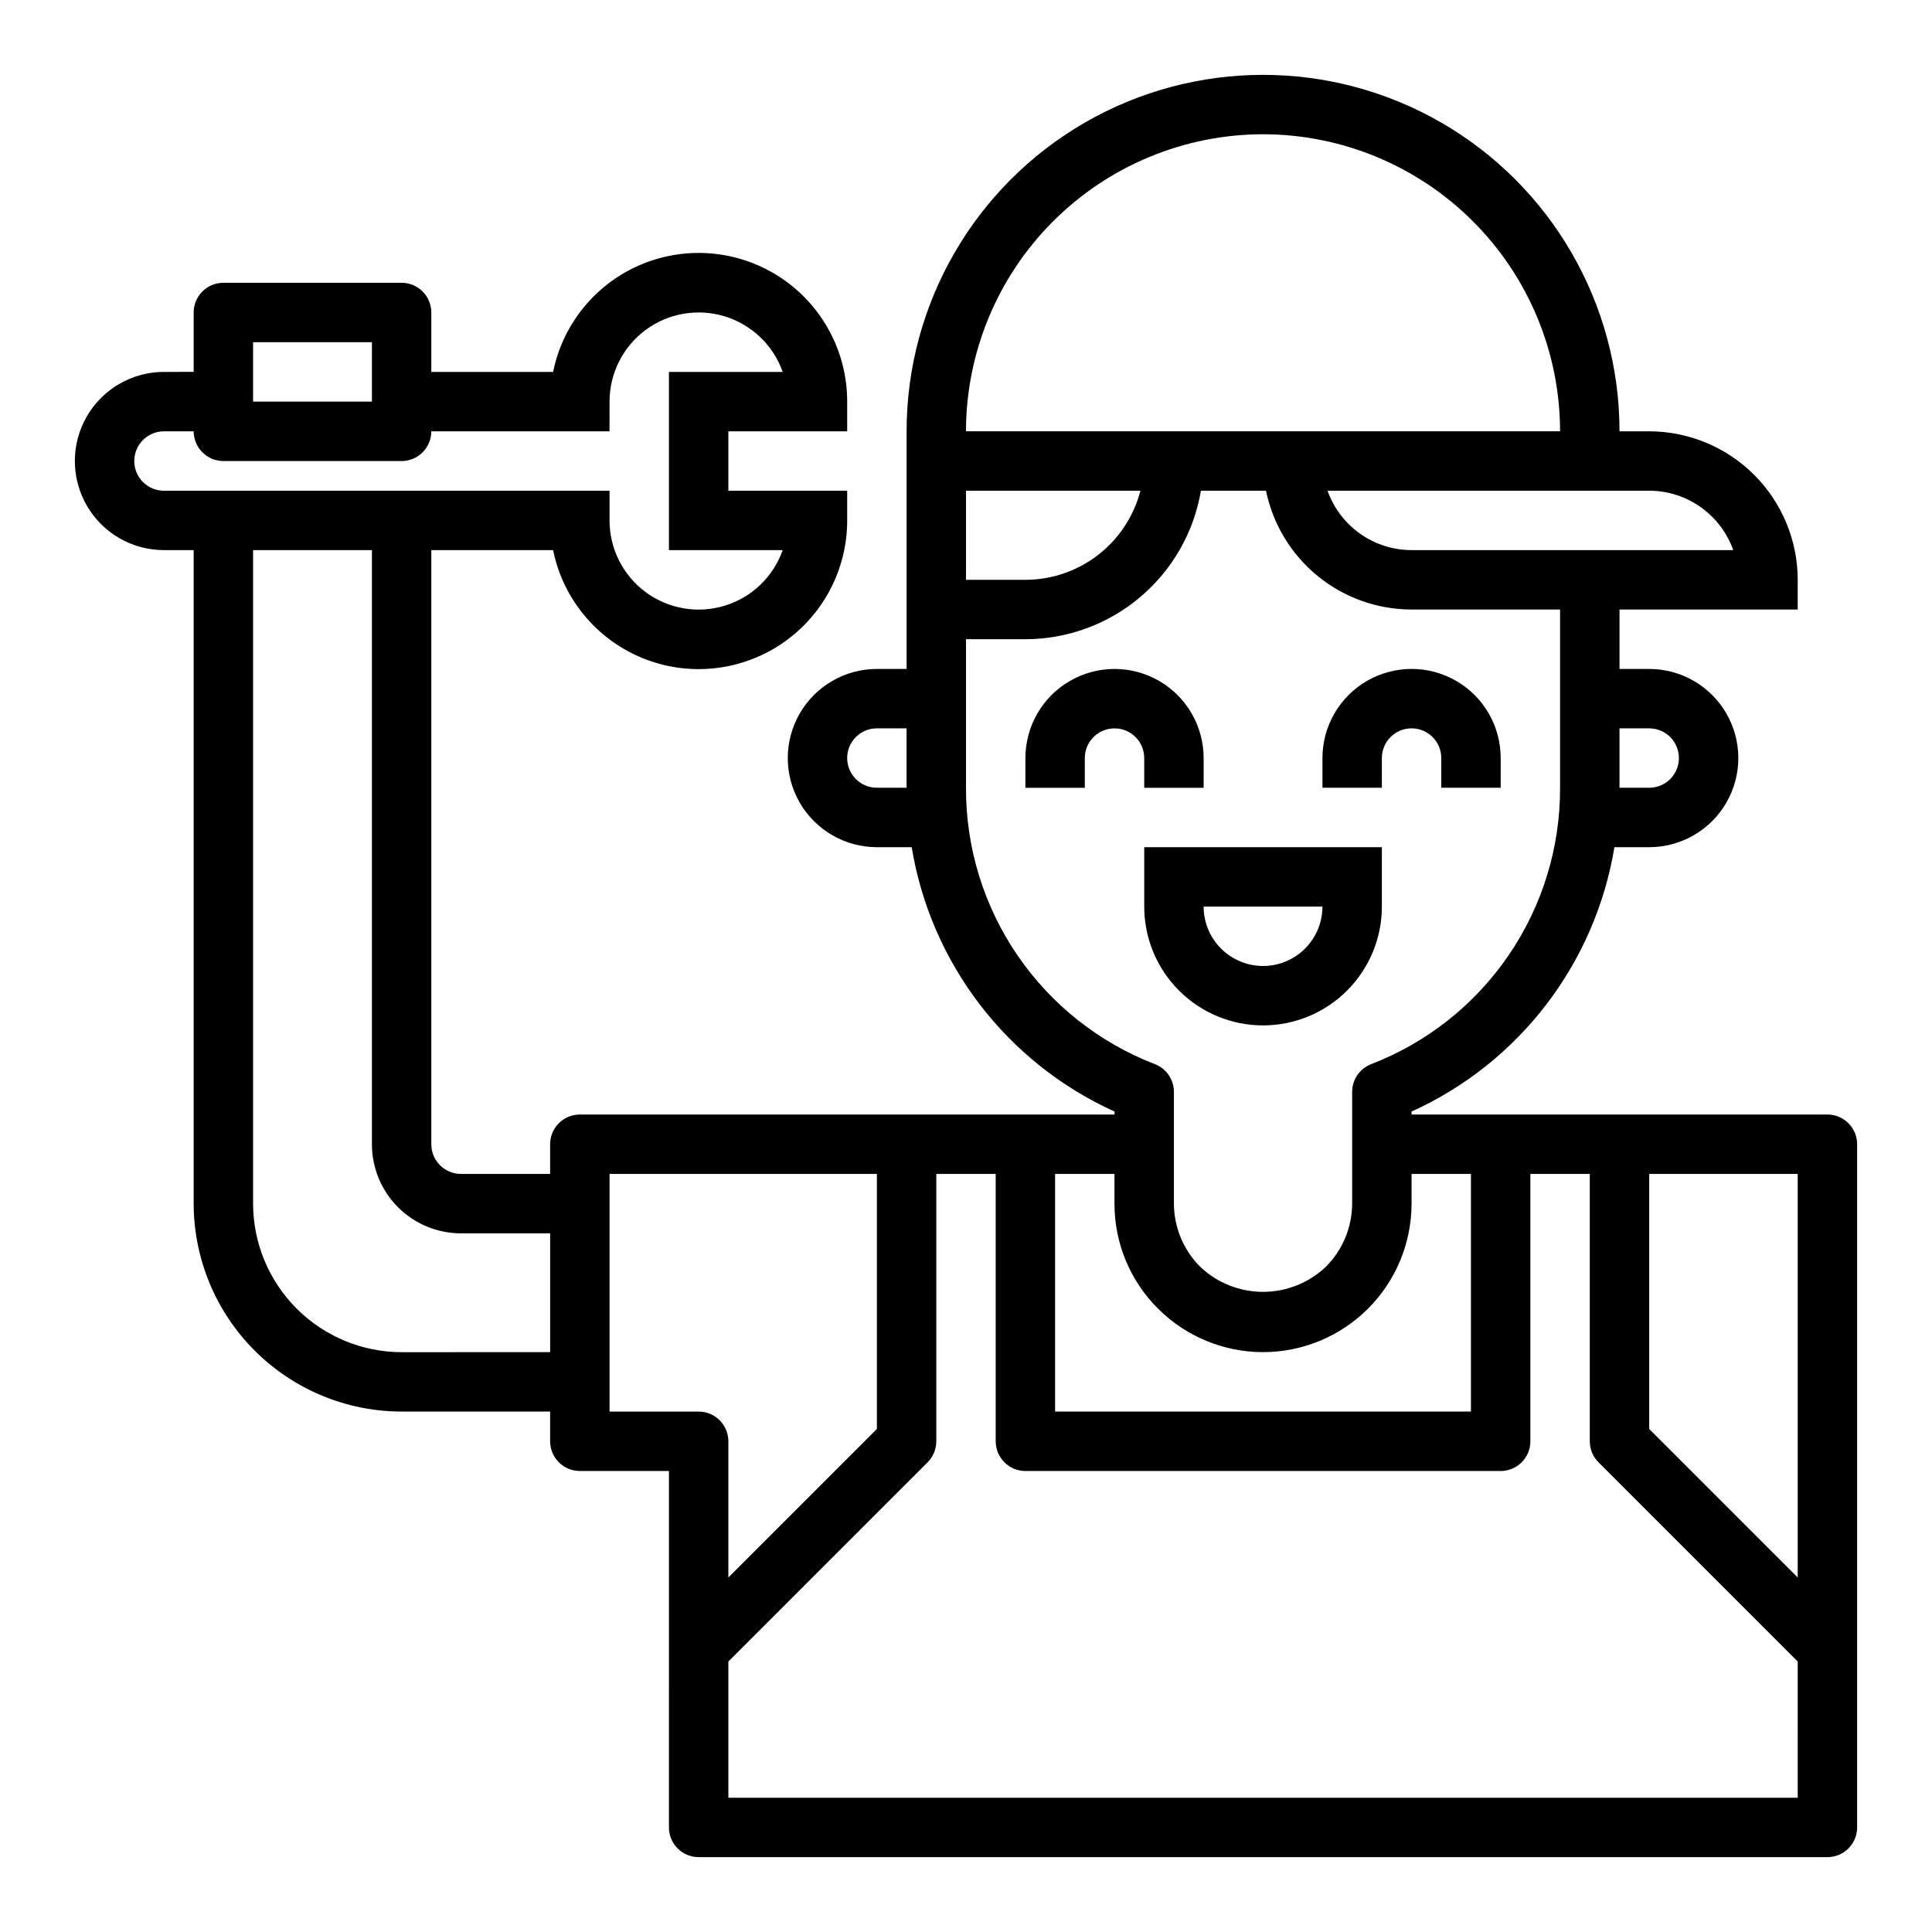
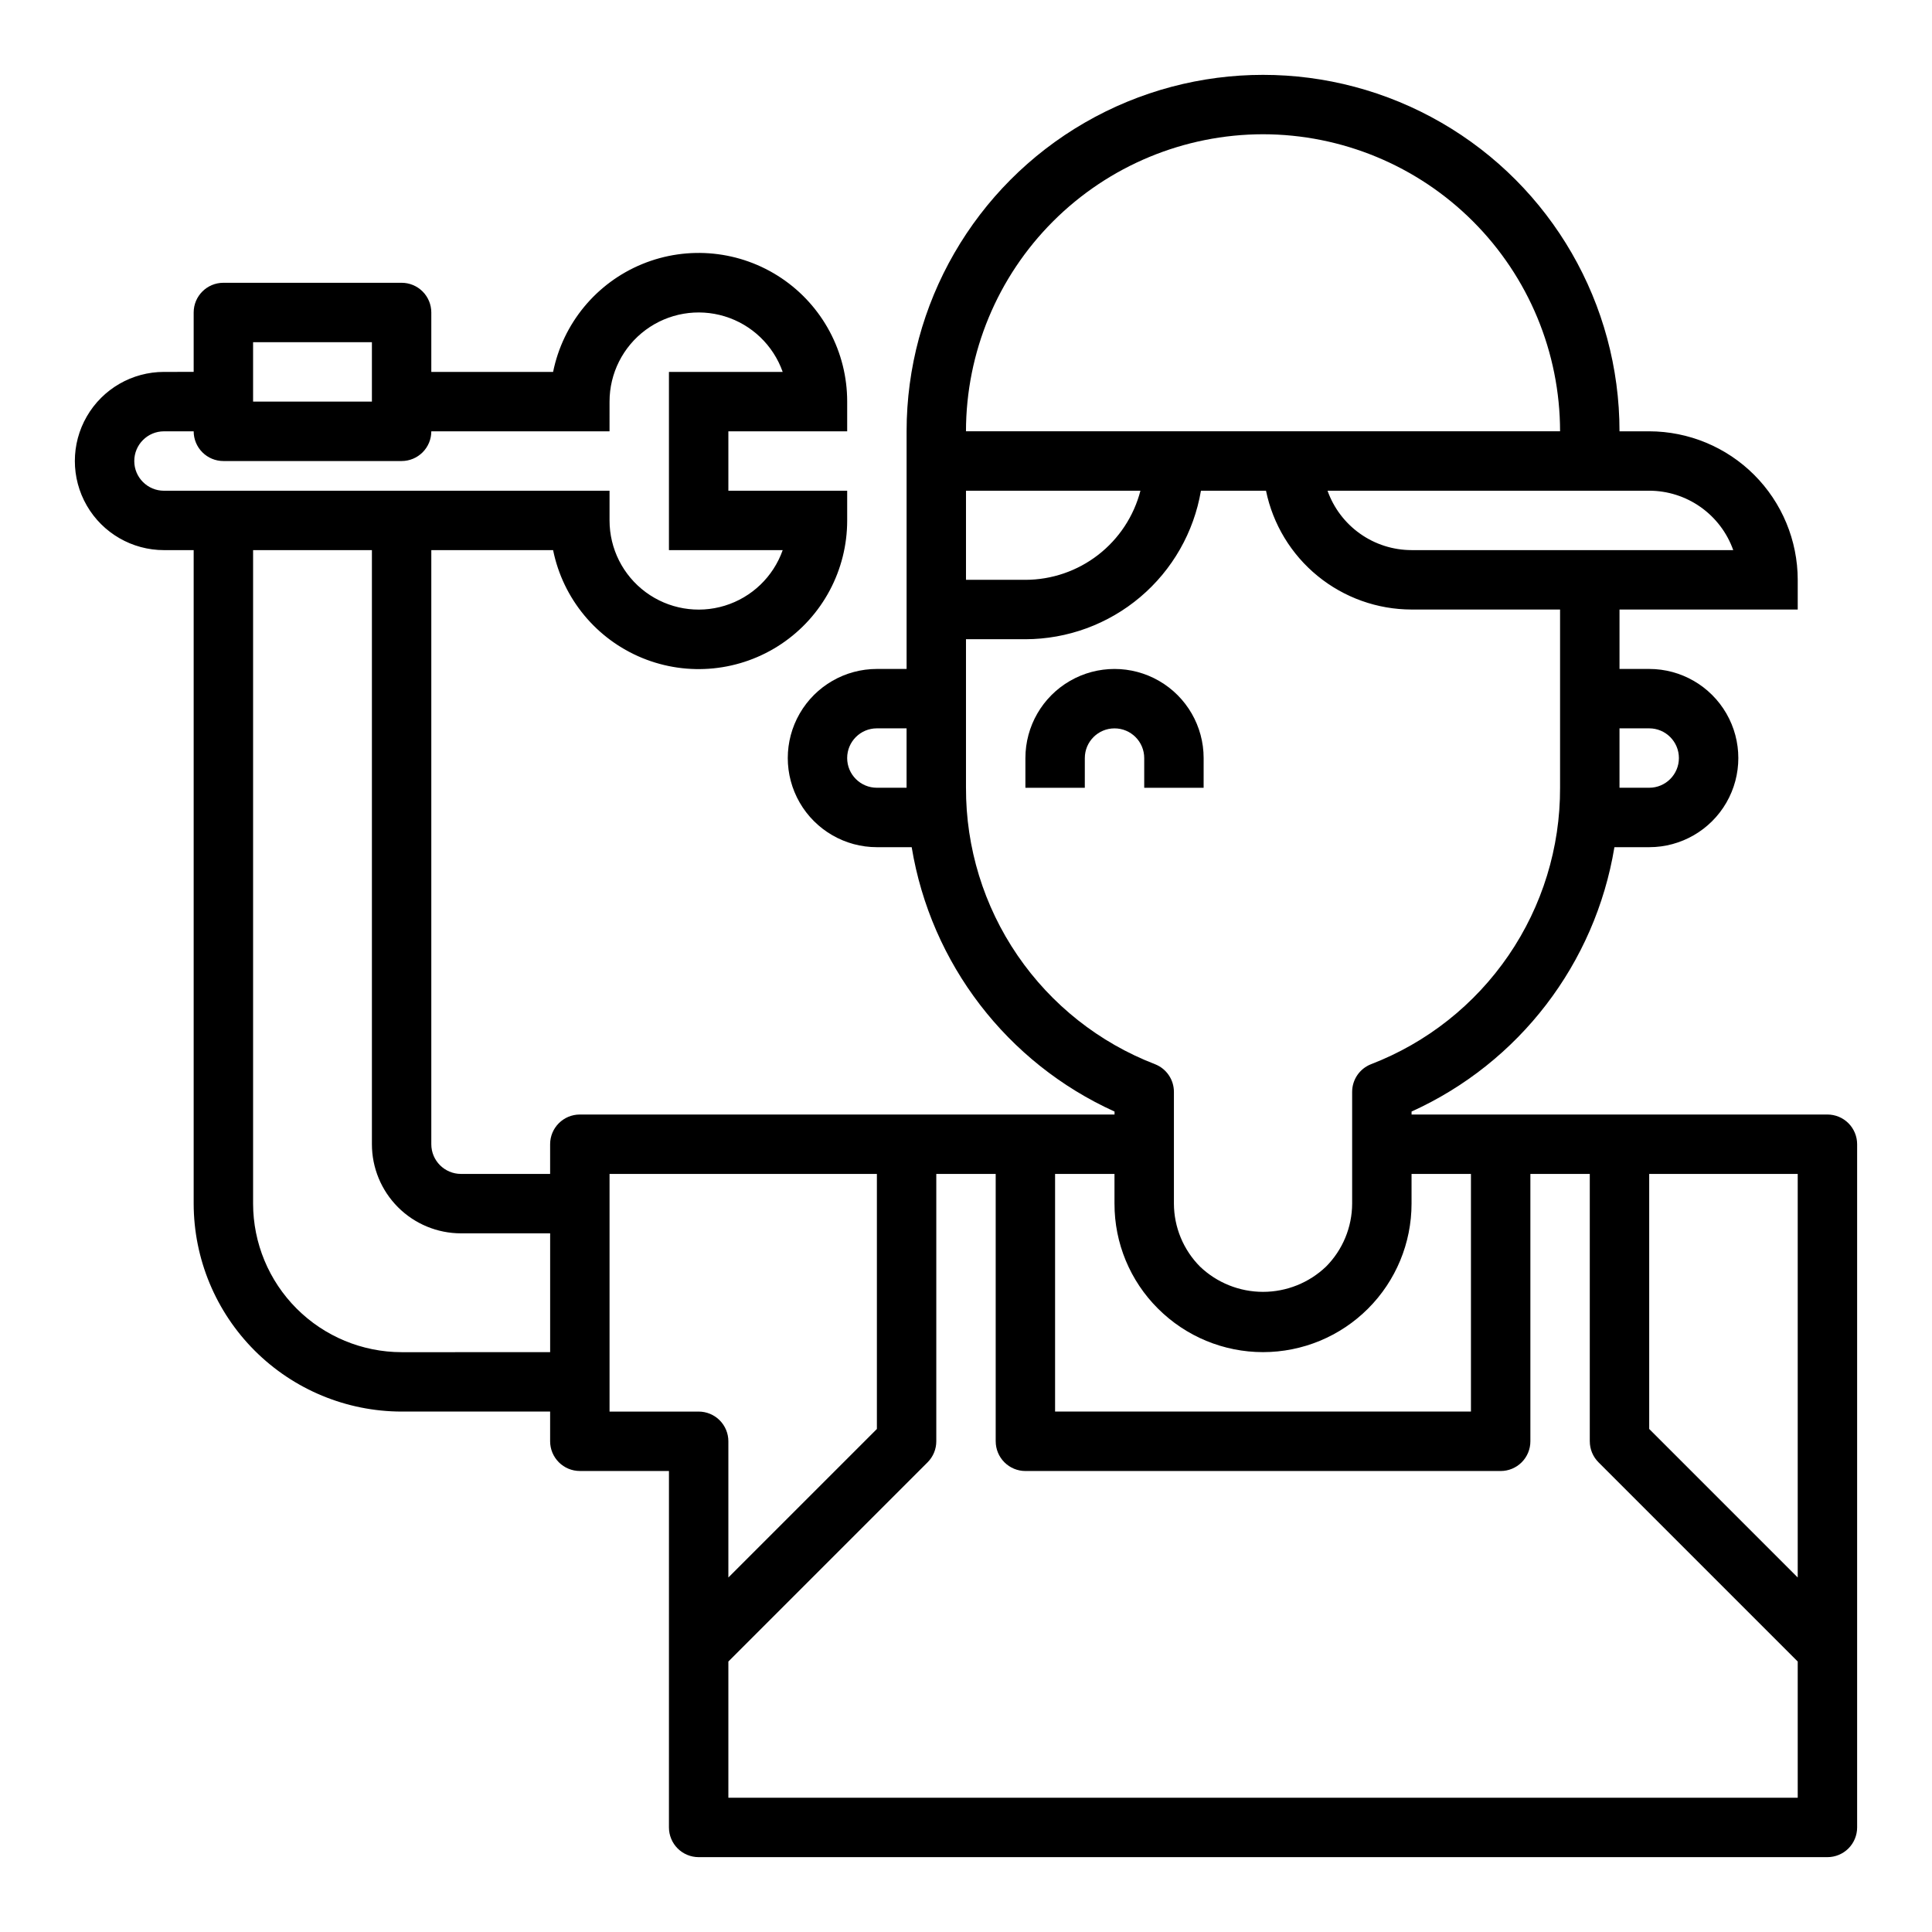
<svg xmlns="http://www.w3.org/2000/svg" fill="#000000" width="800px" height="800px" version="1.1" viewBox="144 144 512 512">
  <g>
    <path d="m447.23 352.77h15.742l0.004-7.871c0-8.438-4.504-16.234-11.809-20.453-7.309-4.219-16.309-4.219-23.617 0-7.309 4.219-11.809 12.016-11.809 20.453v7.871h15.742l0.004-7.871c0-4.348 3.523-7.871 7.871-7.871s7.871 3.523 7.871 7.871z" />
-     <path d="m510.21 344.89c0-4.348 3.523-7.871 7.871-7.871s7.871 3.523 7.871 7.871v7.871h15.742l0.004-7.871c0-8.438-4.5-16.234-11.809-20.453-7.309-4.219-16.309-4.219-23.617 0-7.305 4.219-11.809 12.016-11.809 20.453v7.871h15.742z" />
-     <path d="m478.72 415.74c8.352 0 16.359-3.316 22.266-9.223s9.223-13.914 9.223-22.266v-15.742h-62.977v15.742c0 8.352 3.316 16.359 9.223 22.266s13.914 9.223 22.266 9.223zm15.742-31.488c0 5.625-3 10.824-7.871 13.637s-10.871 2.812-15.742 0-7.871-8.012-7.871-13.637z" />
    <path d="m628.29 439.36h-110.21v-0.789c28.496-12.91 48.66-39.195 53.758-70.059h9.219c8.438 0 16.234-4.504 20.453-11.809 4.219-7.309 4.219-16.309 0-23.617-4.219-7.305-12.016-11.809-20.453-11.809h-7.871v-15.742h47.23v-7.871c-0.012-10.438-4.164-20.441-11.539-27.82-7.379-7.379-17.387-11.527-27.82-11.543h-7.871c0-33.746-18.004-64.934-47.234-81.809-29.227-16.871-65.234-16.871-94.461 0-29.23 16.875-47.234 48.062-47.234 81.809v62.977h-7.871c-8.438 0-16.234 4.504-20.453 11.809-4.219 7.309-4.219 16.309 0 23.617 4.219 7.305 12.016 11.809 20.453 11.809h9.219c5.098 30.863 25.262 57.148 53.758 70.059v0.789h-141.7c-4.348 0-7.875 3.523-7.875 7.871v7.871h-23.613c-4.348 0-7.875-3.523-7.875-7.871v-157.44h32.277c2.613 12.871 11.473 23.59 23.617 28.578 12.148 4.988 25.984 3.59 36.887-3.727 10.906-7.316 17.441-19.59 17.43-32.723v-7.871h-31.488v-15.746h31.488v-7.871c0.012-13.133-6.523-25.406-17.43-32.723-10.902-7.316-24.738-8.715-36.887-3.727-12.145 4.988-21.004 15.707-23.617 28.578h-32.277v-15.746c0-2.086-0.828-4.09-2.305-5.566-1.477-1.477-3.477-2.305-5.566-2.305h-47.23c-4.348 0-7.875 3.523-7.875 7.871v15.742l-7.871 0.004c-8.438 0-16.234 4.5-20.453 11.809-4.219 7.305-4.219 16.309 0 23.613 4.219 7.309 12.016 11.809 20.453 11.809h7.871v173.19c0.02 14.605 5.832 28.613 16.16 38.941 10.332 10.332 24.336 16.141 38.945 16.16h39.359v7.871c0 2.09 0.832 4.09 2.309 5.566 1.473 1.477 3.477 2.309 5.566 2.309h23.617l-0.004 94.465c0 2.086 0.832 4.09 2.305 5.566 1.477 1.473 3.481 2.305 5.566 2.305h299.14c2.086 0 4.09-0.832 5.566-2.305 1.473-1.477 2.305-3.481 2.305-5.566v-181.06c0-2.086-0.832-4.09-2.305-5.566-1.477-1.477-3.481-2.305-5.566-2.305zm-7.875 122.69-39.359-39.359v-67.59h39.359zm-39.359-225.03c4.348 0 7.871 3.523 7.871 7.871 0 4.348-3.523 7.871-7.871 7.871h-7.871v-15.742zm0-62.977c4.883 0.004 9.645 1.523 13.633 4.34 3.984 2.82 7.004 6.801 8.637 11.402h-85.246c-4.883-0.004-9.645-1.52-13.629-4.34-3.988-2.82-7.008-6.801-8.641-11.402zm-102.34-94.465c20.871 0.023 40.879 8.324 55.637 23.082 14.758 14.758 23.062 34.766 23.082 55.637h-157.44c0.02-20.871 8.324-40.879 23.082-55.637 14.758-14.758 34.766-23.059 55.637-23.082zm-32.488 94.465c-1.75 6.754-5.695 12.738-11.211 17.012-5.519 4.273-12.297 6.598-19.277 6.606h-15.742v-23.617zm-69.848 78.719c-4.348 0-7.871-3.523-7.871-7.871 0-4.348 3.523-7.871 7.871-7.871h7.871v15.742zm23.617 0v-39.359h15.742c11.152-0.02 21.938-3.981 30.449-11.184 8.512-7.203 14.207-17.184 16.074-28.176h17.242c1.824 8.883 6.66 16.867 13.688 22.602 7.023 5.734 15.812 8.875 24.883 8.887h39.359v47.23c0.055 15.852-4.703 31.344-13.652 44.426-8.945 13.082-21.652 23.141-36.445 28.84-3.016 1.18-5.004 4.09-5.004 7.328v29.617c-0.02 6.258-2.508 12.258-6.922 16.695-4.496 4.293-10.477 6.688-16.695 6.688s-12.199-2.394-16.695-6.688c-4.414-4.438-6.902-10.438-6.922-16.695v-29.617c0-3.238-1.988-6.148-5.004-7.328-14.793-5.699-27.5-15.758-36.445-28.84-8.949-13.082-13.707-28.574-13.652-44.426zm50.895 138.04h-0.004c7.383 7.379 17.391 11.527 27.828 11.527 10.438-0.004 20.449-4.148 27.828-11.527 7.383-7.379 11.531-17.391 11.531-27.824v-7.875h15.742v62.977h-110.21v-62.977h15.742v7.871l0.004 0.004c-0.027 10.441 4.125 20.461 11.531 27.824zm-239.82-256.11h31.488v15.742h-31.488zm-23.617 39.359c-4.348 0-7.871-3.523-7.871-7.871 0-4.348 3.523-7.875 7.871-7.875h7.871c0 2.09 0.832 4.09 2.309 5.566 1.477 1.477 3.477 2.309 5.566 2.309h47.23c2.09 0 4.09-0.832 5.566-2.309 1.477-1.477 2.305-3.477 2.305-5.566h47.23l0.004-7.871c-0.004-7.492 3.547-14.539 9.566-18.996 6.023-4.457 13.801-5.789 20.965-3.598 7.164 2.195 12.859 7.656 15.355 14.723h-30.145v47.23h30.145c-2.496 7.066-8.191 12.527-15.355 14.723-7.164 2.195-14.941 0.859-20.965-3.598-6.019-4.457-9.57-11.504-9.566-18.996v-7.871zm62.977 228.29c-10.434-0.012-20.438-4.164-27.816-11.543-7.379-7.379-11.531-17.383-11.543-27.816v-173.19h31.488v157.44c0 6.262 2.488 12.27 6.918 16.699 4.426 4.43 10.434 6.918 16.699 6.918h23.617v31.488zm55.105 15.742v-62.977h70.848v67.59l-39.359 39.359v-36.102c0-2.086-0.832-4.09-2.309-5.566-1.473-1.473-3.477-2.305-5.566-2.305zm314.88 102.34h-283.39v-36.102l52.797-52.797c1.477-1.477 2.305-3.477 2.305-5.566v-70.848h15.742v70.848h0.004c0 2.09 0.828 4.09 2.305 5.566 1.477 1.477 3.481 2.309 5.566 2.309h125.95c2.086 0 4.09-0.832 5.566-2.309 1.477-1.477 2.305-3.477 2.305-5.566v-70.848h15.742v70.848h0.004c0 2.09 0.828 4.09 2.305 5.566l52.797 52.797z" />
  </g>
</svg>